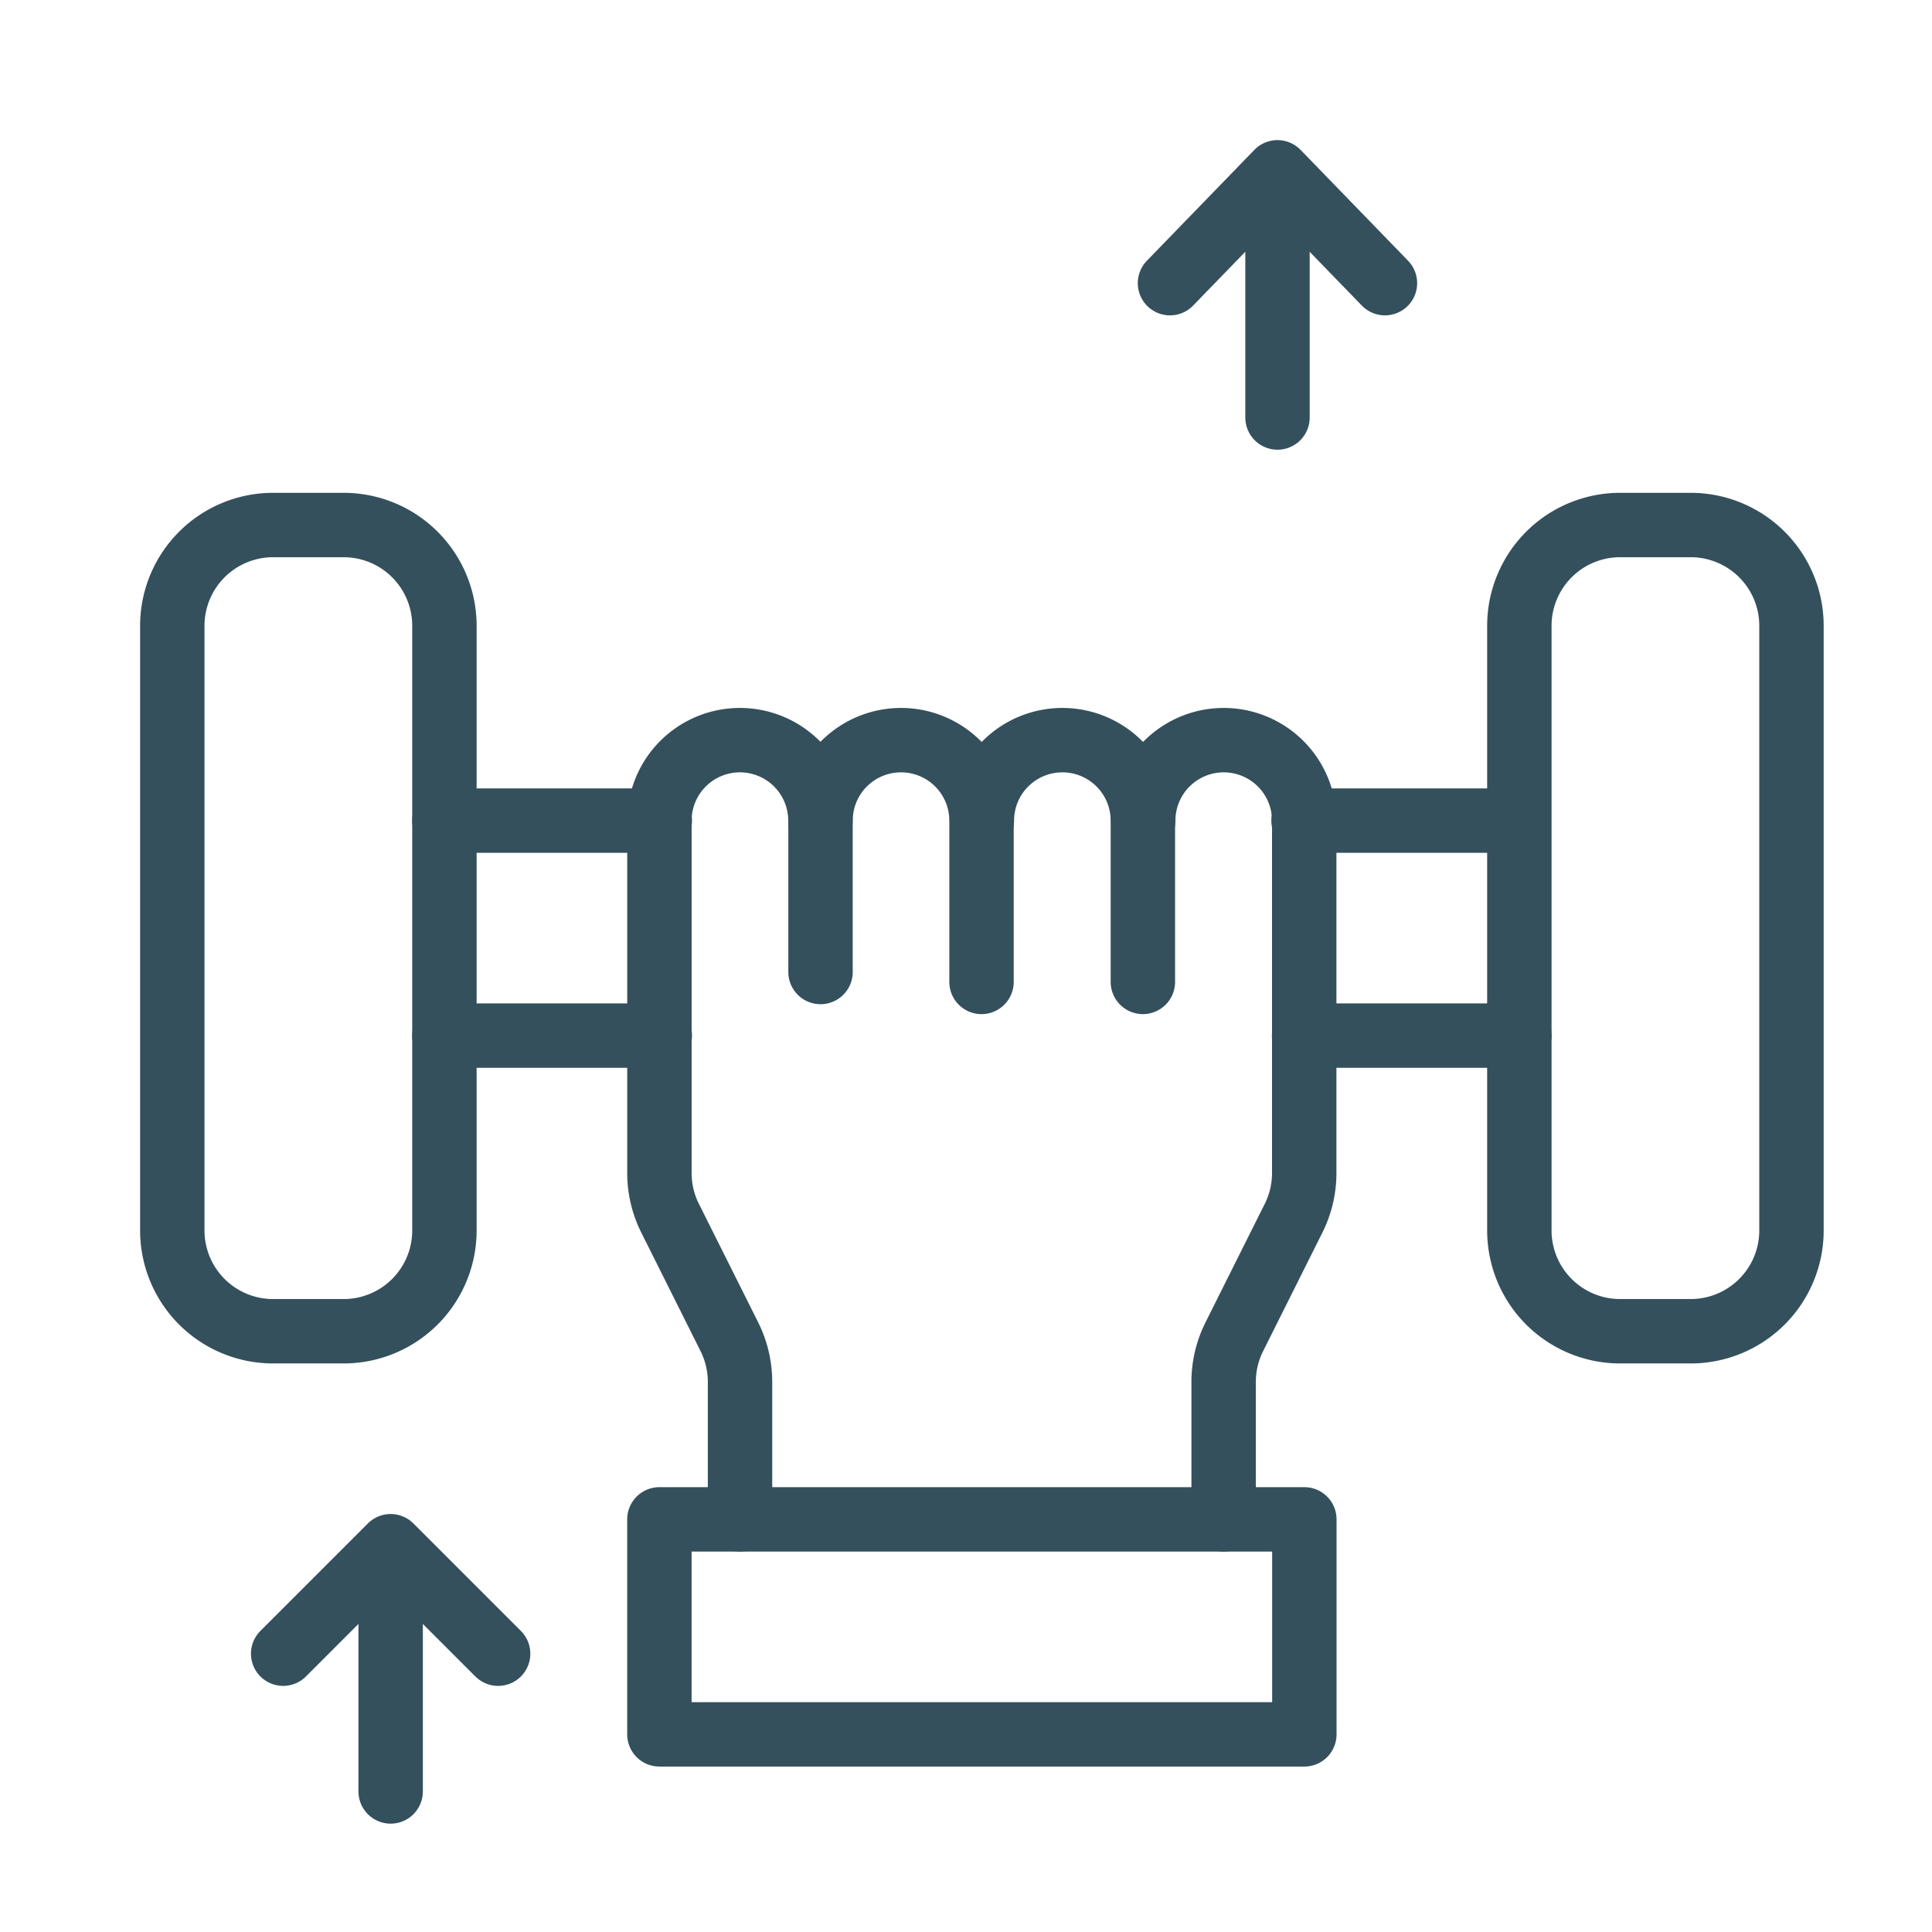
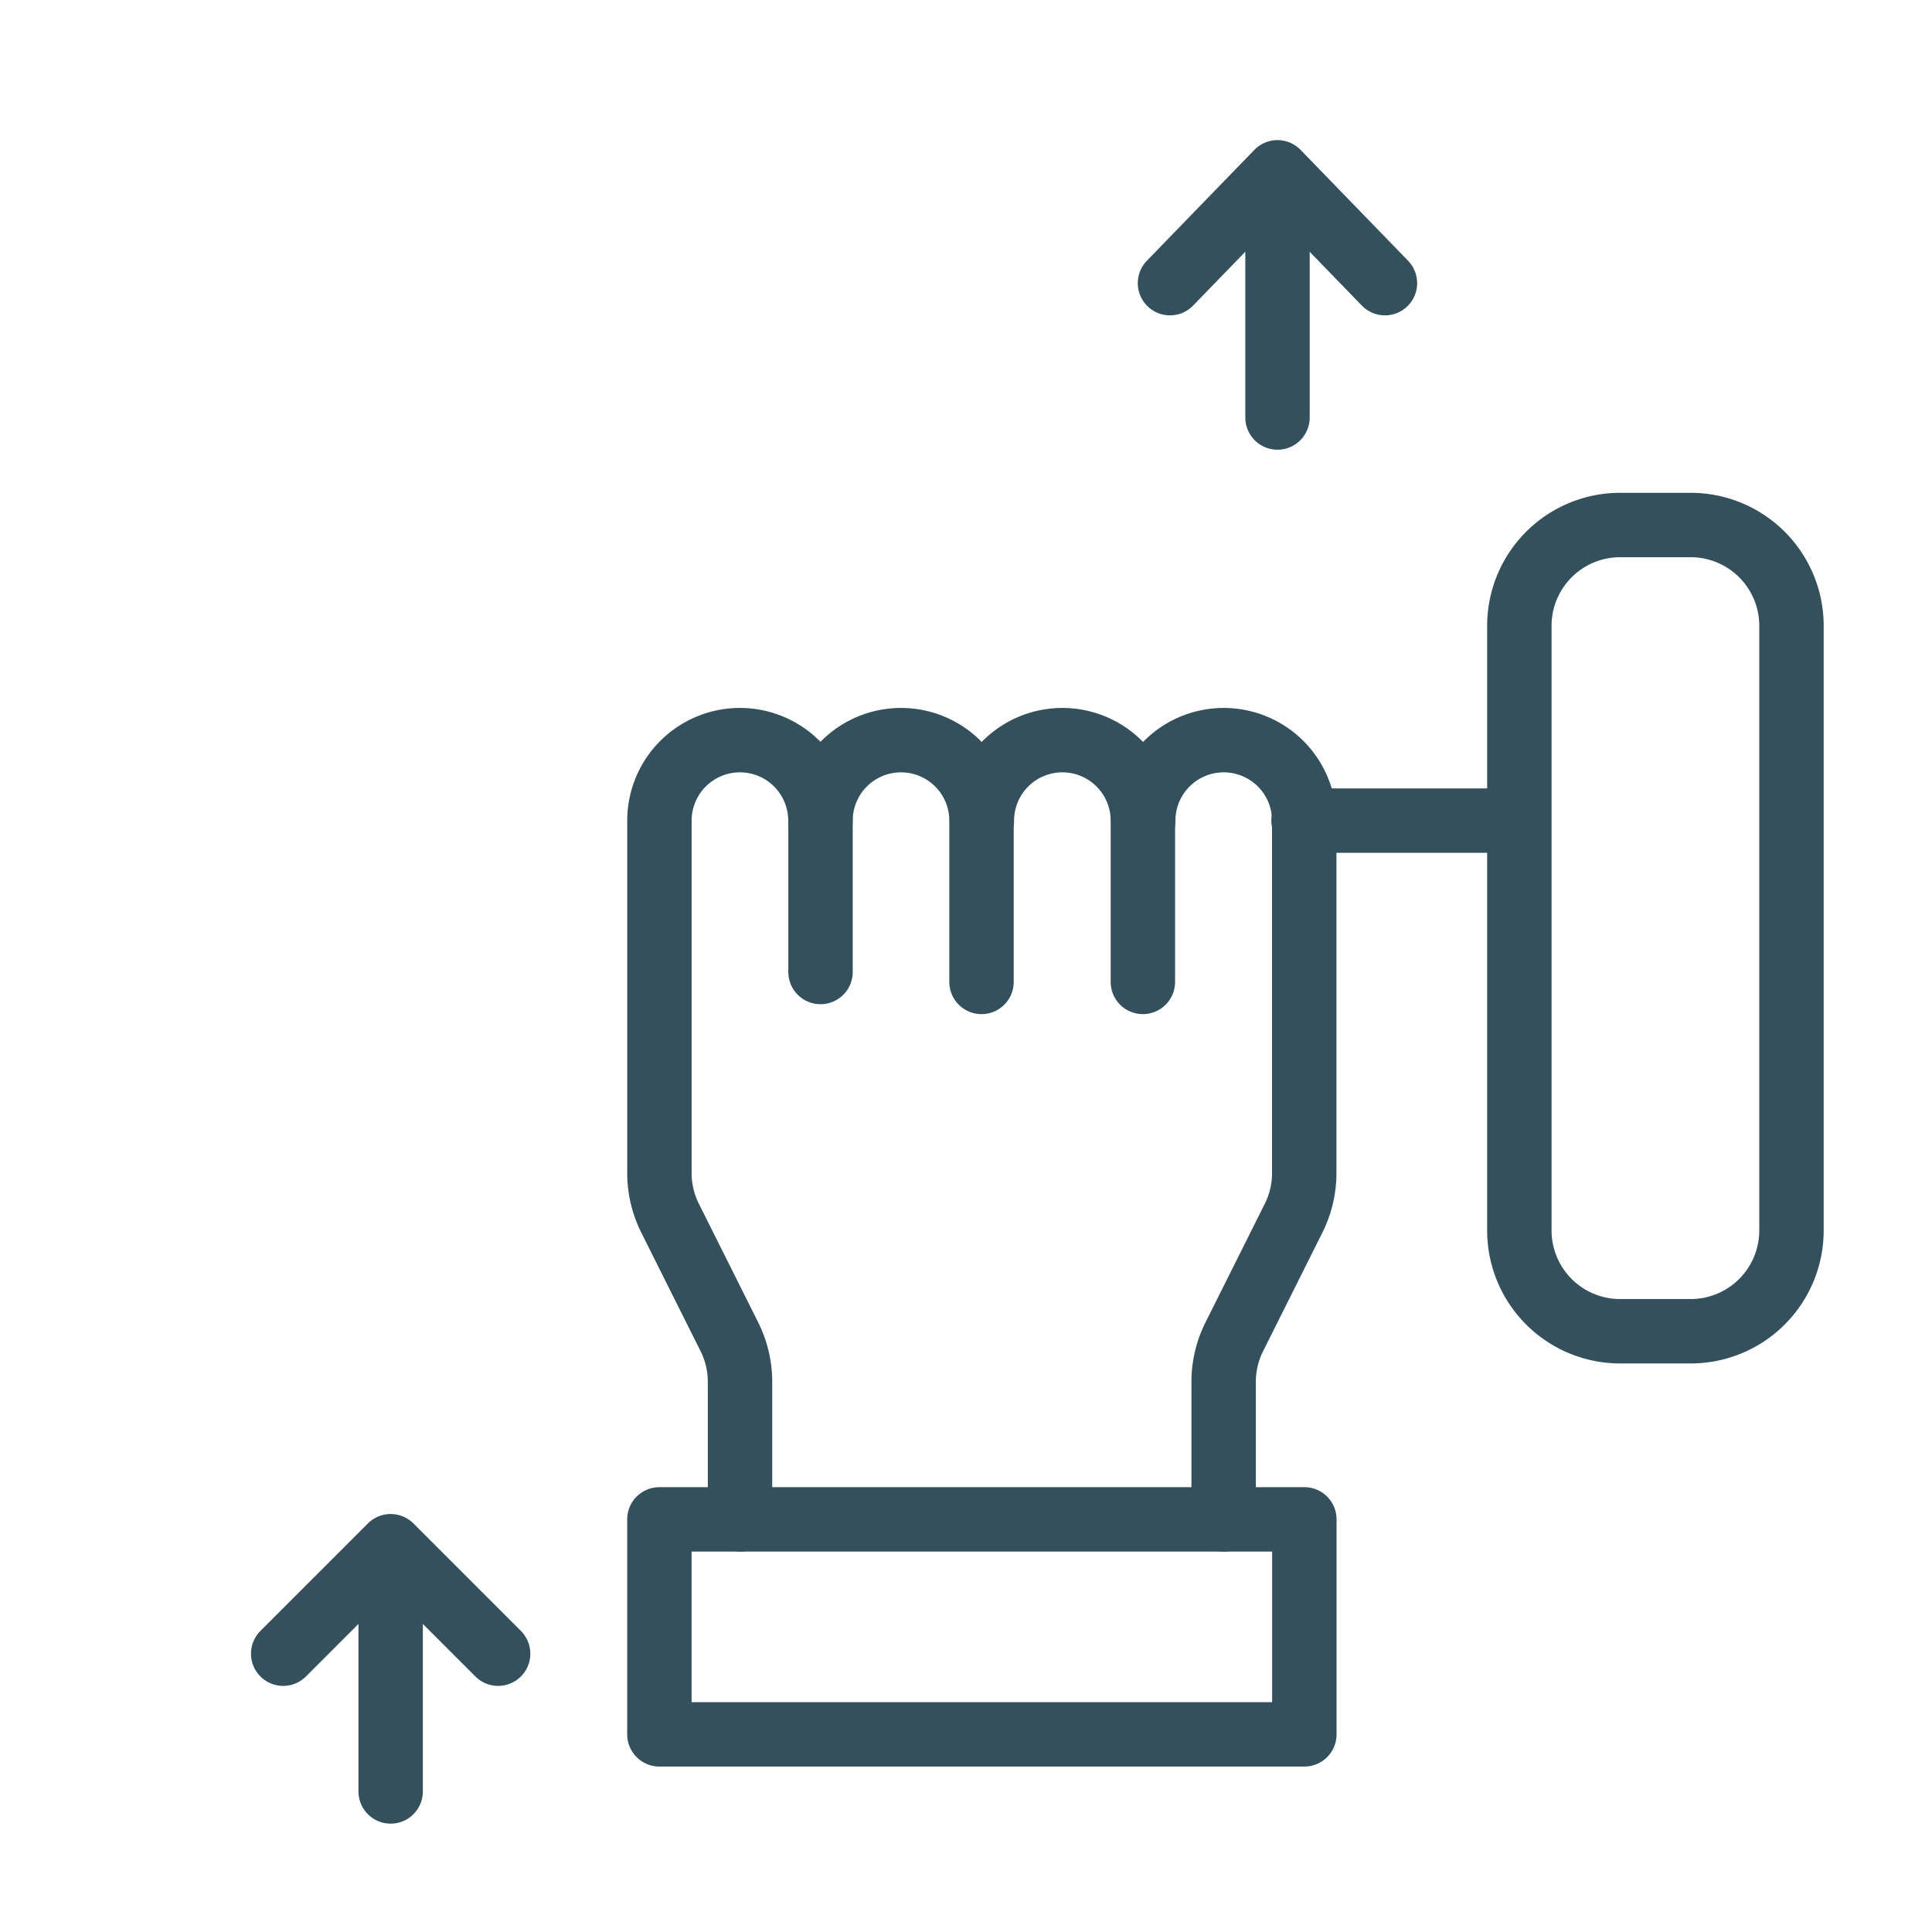
<svg xmlns="http://www.w3.org/2000/svg" width="60" height="60" viewBox="0 0 60 60">
  <g id="Group_163167" data-name="Group 163167" transform="translate(-1594 -2223)">
    <g id="Rectangle_1942" data-name="Rectangle 1942" transform="translate(1594 2223)" fill="#333623" stroke="#707070" stroke-width="1" opacity="0">
      <rect width="60" height="60" stroke="none" />
-       <rect x="0.5" y="0.5" width="59" height="59" fill="none" />
    </g>
    <g id="weight-lifting" transform="translate(1588.351 2217.351)">
-       <path id="Path_12617" data-name="Path 12617" d="M16.321,142.781H14.13a3.13,3.13,0,0,1-3.13-3.13V120.873a3.13,3.13,0,0,1,3.13-3.13h2.191a3.13,3.13,0,0,1,3.13,3.13v18.778A3.13,3.13,0,0,1,16.321,142.781Z" transform="translate(0 -95.789)" fill="none" stroke="#34505c" stroke-linecap="round" stroke-linejoin="round" stroke-width="2" />
      <path id="Path_12618" data-name="Path 12618" d="M423.976,142.781h-2.191a3.13,3.13,0,0,1-3.13-3.13V120.873a3.13,3.13,0,0,1,3.13-3.13h2.191a3.13,3.13,0,0,1,3.13,3.13v18.778A3.13,3.13,0,0,1,423.976,142.781Z" transform="translate(-365.821 -95.789)" fill="none" stroke="#34505c" stroke-linecap="round" stroke-linejoin="round" stroke-width="2" />
-       <line id="Line_1530" data-name="Line 1530" x2="6.69" transform="translate(19.45 31.134)" fill="none" stroke="#34505c" stroke-linecap="round" stroke-linejoin="round" stroke-width="2" />
-       <line id="Line_1531" data-name="Line 1531" x1="6.69" transform="translate(19.45 37.811)" fill="none" stroke="#34505c" stroke-linecap="round" stroke-linejoin="round" stroke-width="2" />
-       <line id="Line_1532" data-name="Line 1532" x1="6.685" transform="translate(46.149 37.811)" fill="none" stroke="#34505c" stroke-linecap="round" stroke-linejoin="round" stroke-width="2" />
      <line id="Line_1533" data-name="Line 1533" x2="6.443" transform="translate(46.131 31.134)" fill="none" stroke="#34505c" stroke-linecap="round" stroke-linejoin="round" stroke-width="2" />
      <path id="Path_12619" data-name="Path 12619" d="M256,185.309a2.5,2.5,0,0,1,2.5-2.5h0a2.5,2.5,0,0,1,2.5,2.5v5.008" transform="translate(-219.858 -154.174)" fill="none" stroke="#34505c" stroke-linecap="round" stroke-linejoin="round" stroke-width="2" />
      <path id="Path_12620" data-name="Path 12620" d="M160.91,207.009V202.74a3.129,3.129,0,0,0-.33-1.4l-1.843-3.686a3.13,3.13,0,0,1-.33-1.4V185.31a2.5,2.5,0,0,1,2.5-2.5h0a2.5,2.5,0,0,1,2.5,2.5" transform="translate(-132.279 -154.175)" fill="none" stroke="#34505c" stroke-linecap="round" stroke-linejoin="round" stroke-width="2" />
      <path id="Path_12621" data-name="Path 12621" d="M304.8,185.309a2.5,2.5,0,0,1,2.5-2.5h0a2.5,2.5,0,0,1,2.5,2.5v10.945a3.128,3.128,0,0,1-.33,1.4l-1.843,3.686a3.131,3.131,0,0,0-.33,1.4v4.269" transform="translate(-263.647 -154.174)" fill="none" stroke="#34505c" stroke-linecap="round" stroke-linejoin="round" stroke-width="2" />
      <path id="Path_12622" data-name="Path 12622" d="M207.2,190.009v-4.7a2.5,2.5,0,0,1,2.5-2.5h0a2.5,2.5,0,0,1,2.5,2.5v5.008" transform="translate(-176.069 -154.174)" fill="none" stroke="#34505c" stroke-linecap="round" stroke-linejoin="round" stroke-width="2" />
      <path id="Path_12623" data-name="Path 12623" d="M44.548,430.126l3.338-3.338,3.338,3.338" transform="translate(-30.105 -373.12)" fill="none" stroke="#34505c" stroke-linecap="round" stroke-linejoin="round" stroke-width="2" />
      <line id="Line_1534" data-name="Line 1534" y2="7.583" transform="translate(17.781 53.701)" fill="none" stroke="#34505c" stroke-linecap="round" stroke-linejoin="round" stroke-width="2" />
      <path id="Path_12624" data-name="Path 12624" d="M312.93,14.443,316.268,11l3.338,3.443" transform="translate(-270.946)" fill="none" stroke="#34505c" stroke-linecap="round" stroke-linejoin="round" stroke-width="2" />
      <line id="Line_1535" data-name="Line 1535" y2="7.552" transform="translate(45.323 11.063)" fill="none" stroke="#34505c" stroke-linecap="round" stroke-linejoin="round" stroke-width="2" />
      <rect id="Rectangle_1774" data-name="Rectangle 1774" width="20.03" height="6.677" transform="translate(26.127 52.834)" fill="none" stroke="#34505c" stroke-linecap="round" stroke-linejoin="round" stroke-width="2" />
    </g>
  </g>
</svg>